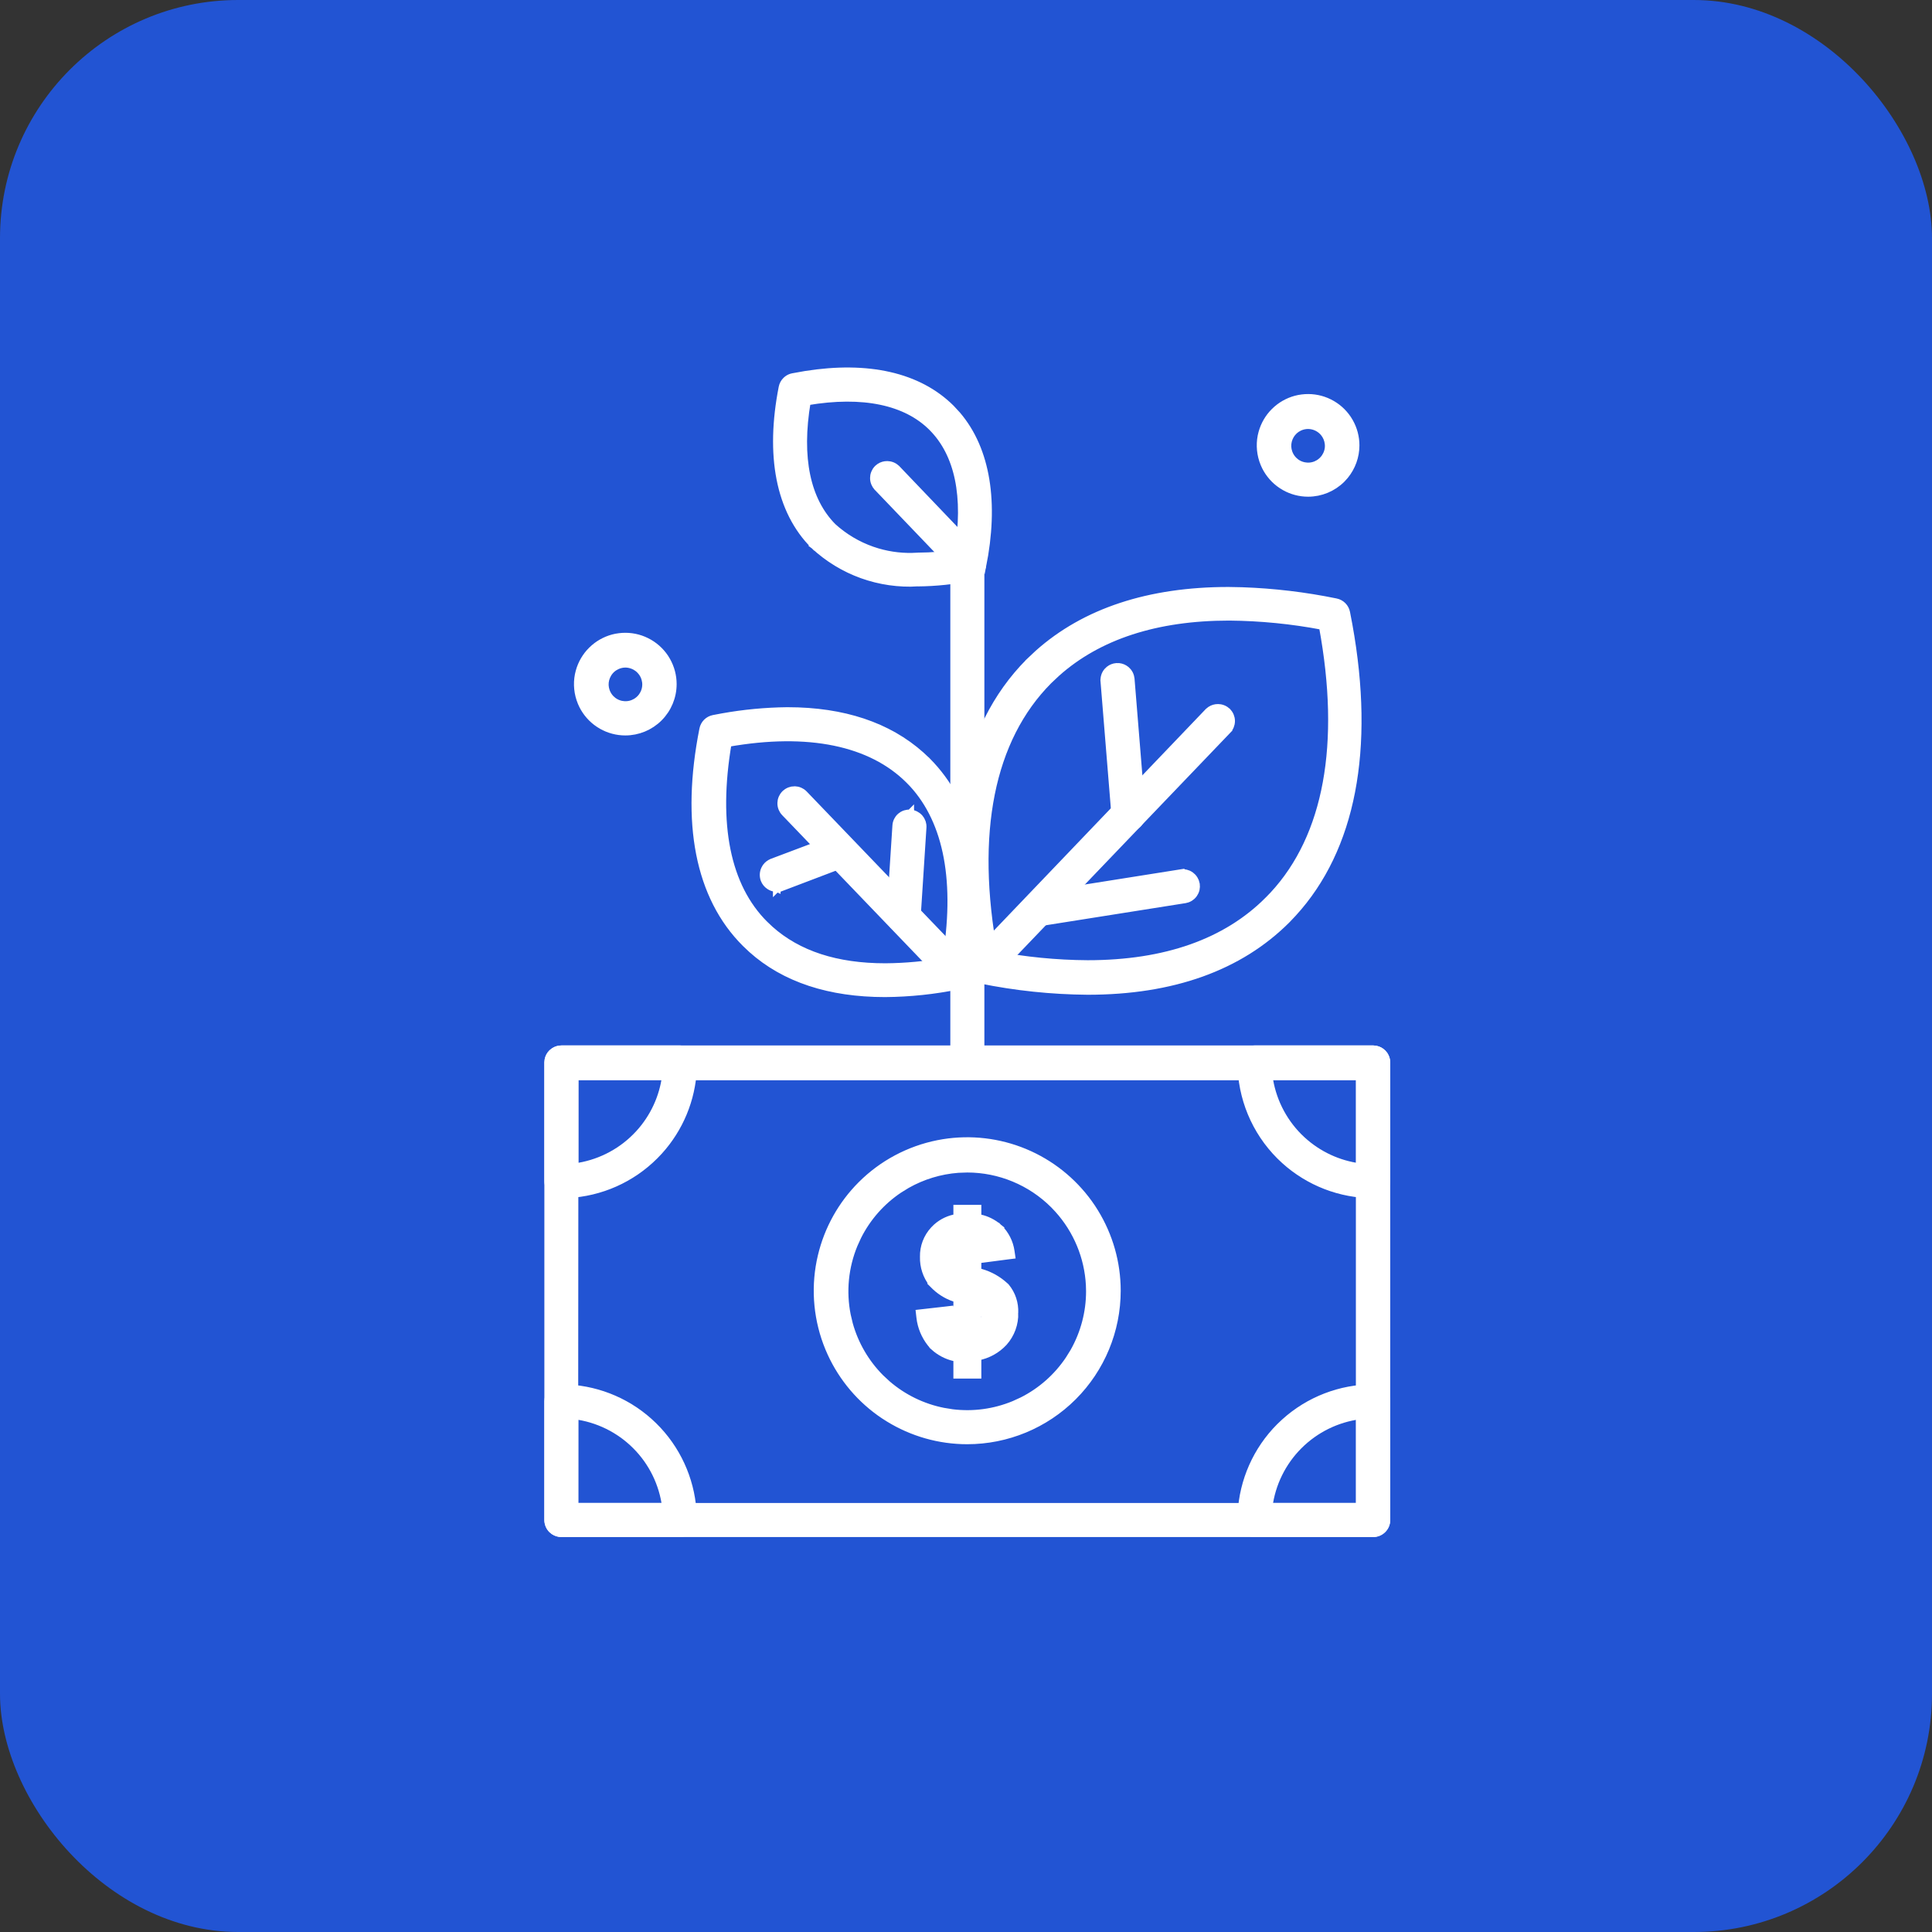
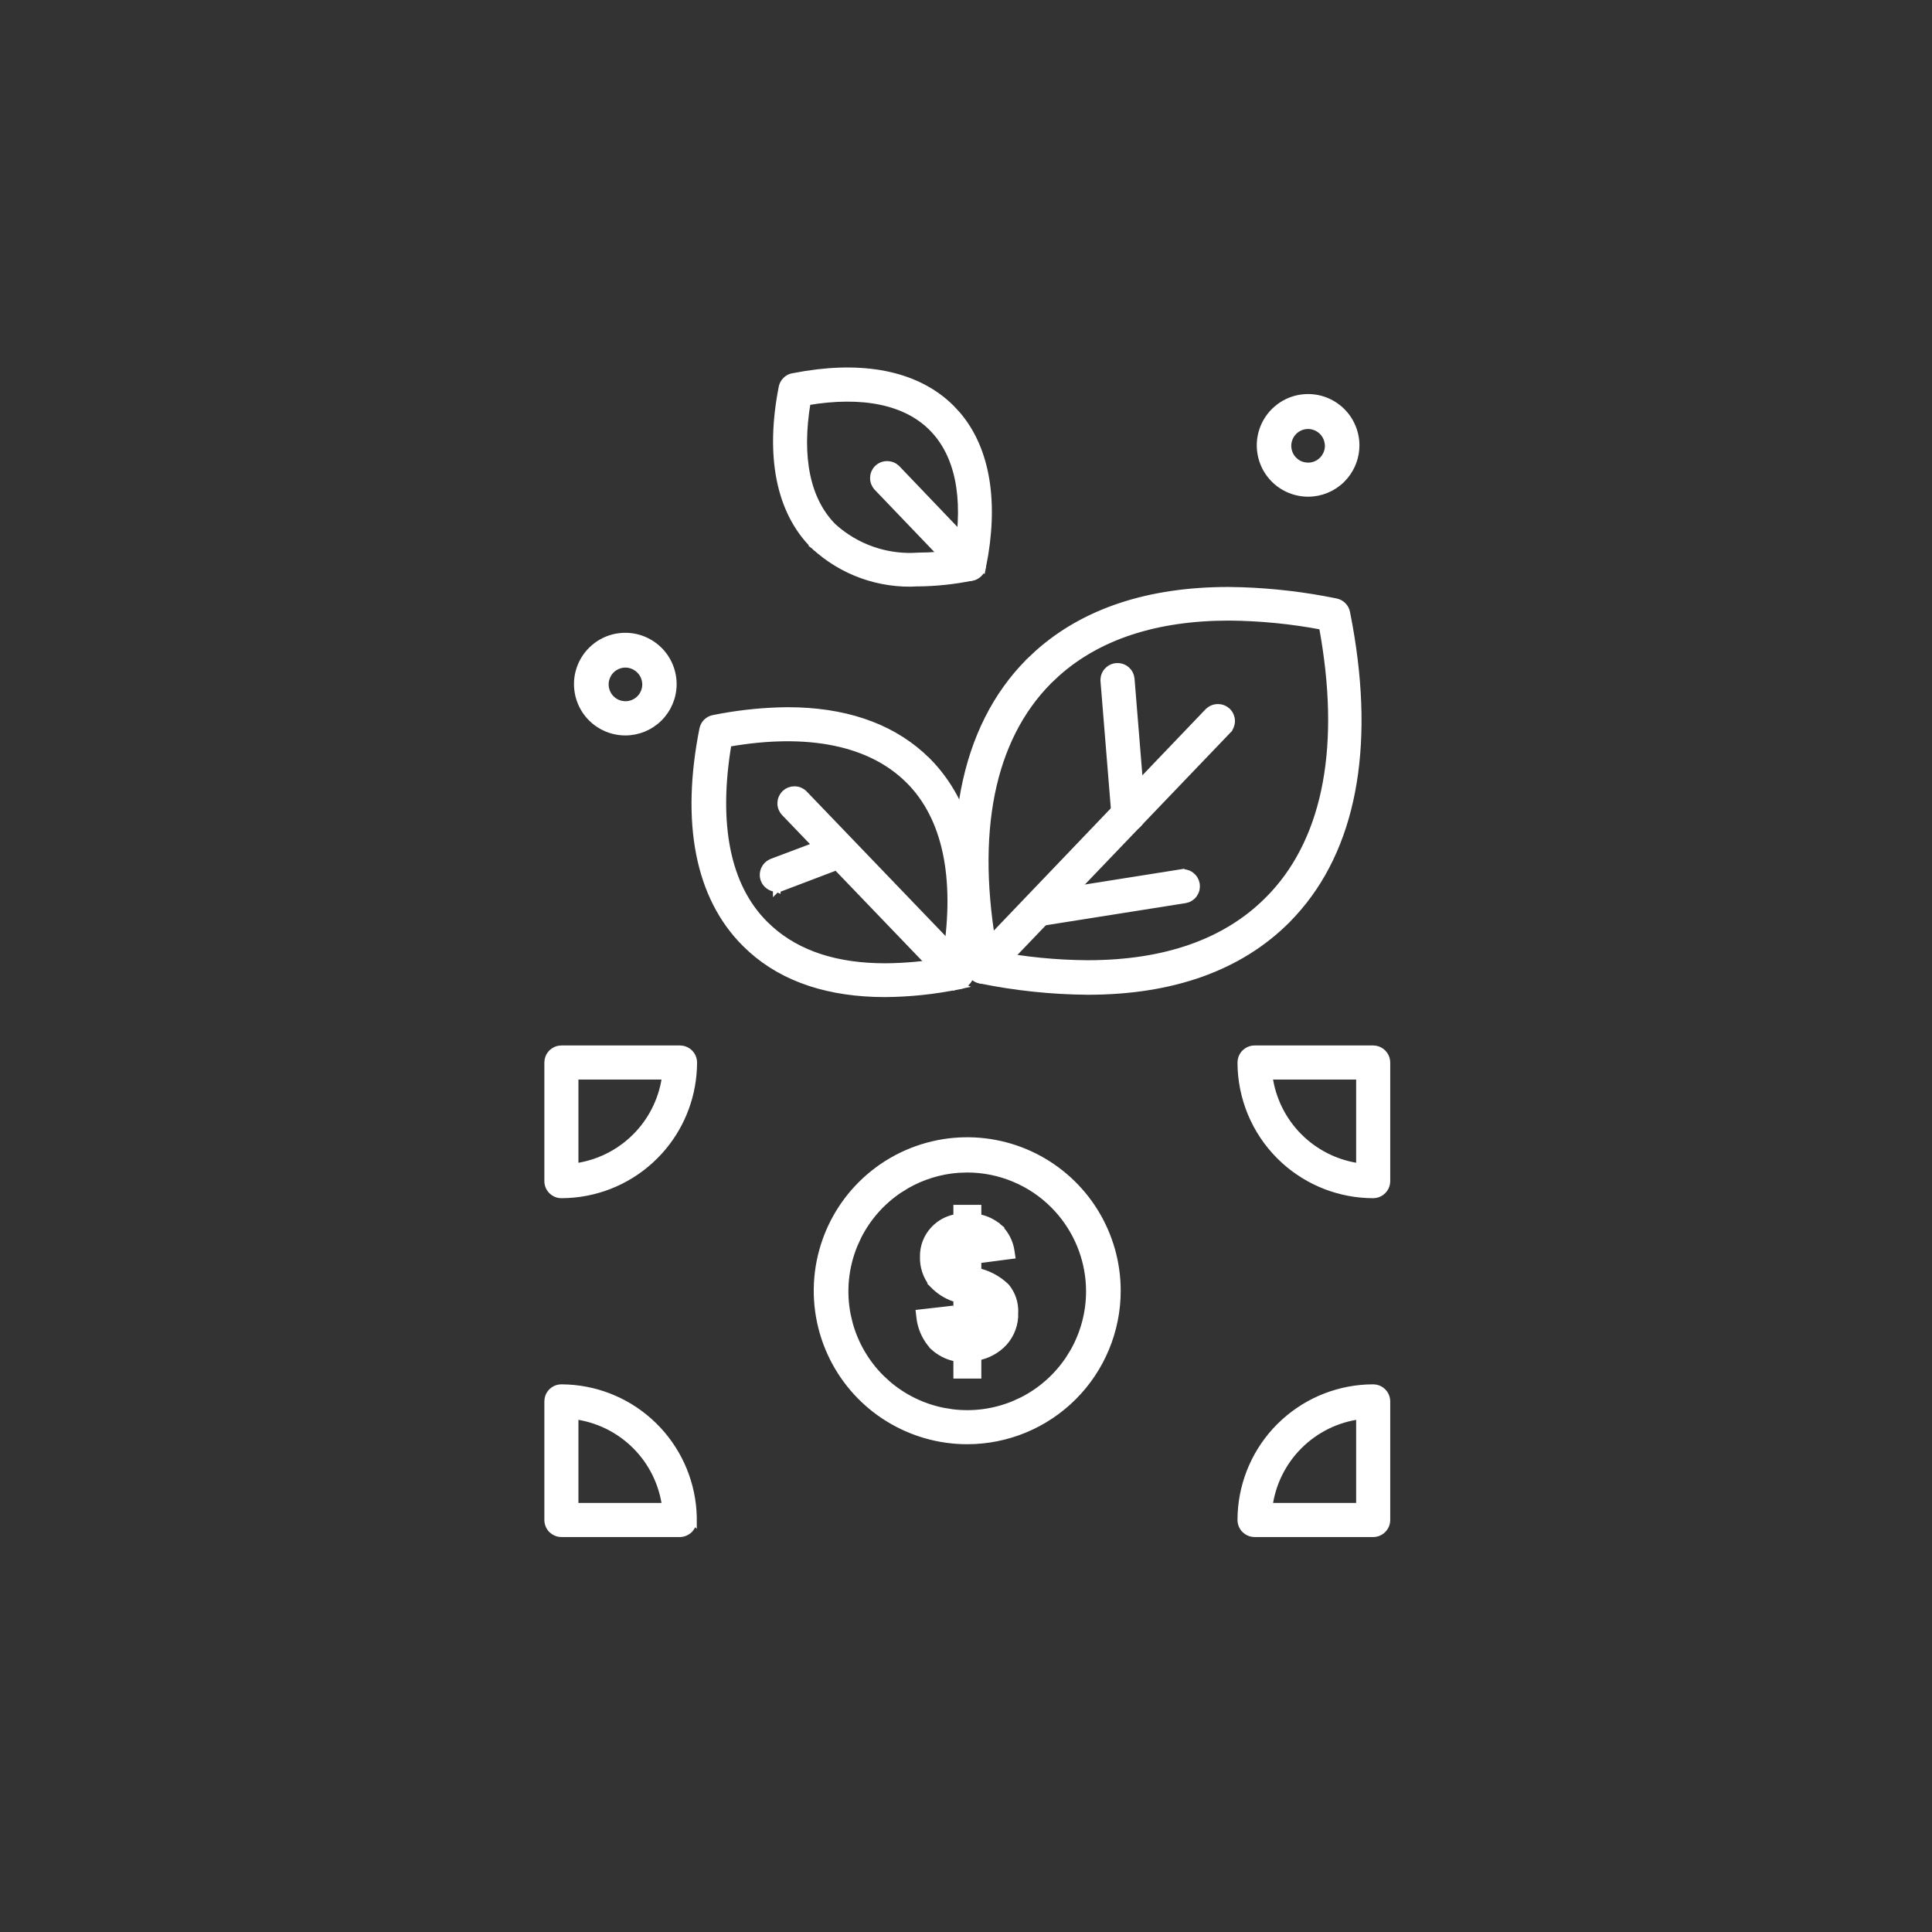
<svg xmlns="http://www.w3.org/2000/svg" width="73" height="73" viewBox="0 0 73 73" fill="none">
  <rect x="0" y="0" width="73" height="73" fill="#333333" stroke="none" />
-   <rect width="73" height="73" rx="9" fill="#2254D3" />
-   <path d="M51.886 39.645L51.984 39.655C52.081 39.675 52.17 39.722 52.24 39.792L52.303 39.868C52.357 39.95 52.387 40.047 52.387 40.147V57.433C52.387 57.566 52.334 57.693 52.24 57.787C52.146 57.881 52.019 57.934 51.886 57.934H21.212C21.112 57.934 21.015 57.904 20.934 57.85L20.857 57.787C20.764 57.693 20.711 57.566 20.711 57.433V40.147L20.721 40.048C20.74 39.952 20.787 39.862 20.857 39.792L20.934 39.73C21.015 39.675 21.112 39.645 21.212 39.645H51.886ZM21.702 56.932H51.374V40.675H21.713L21.702 56.932Z" fill="white" stroke="white" stroke-width="0.285" />
  <path d="M51.885 39.645L51.983 39.655C52.08 39.675 52.169 39.722 52.239 39.792L52.302 39.868C52.356 39.95 52.387 40.047 52.387 40.147V44.637C52.385 44.735 52.354 44.831 52.3 44.911L52.236 44.986C52.166 45.056 52.078 45.102 51.982 45.121L51.885 45.131C50.646 45.129 49.456 44.667 48.542 43.84L48.362 43.669C47.428 42.735 46.903 41.468 46.901 40.147L46.911 40.048C46.93 39.952 46.977 39.862 47.048 39.792L47.124 39.73C47.206 39.675 47.303 39.645 47.402 39.645H51.885ZM47.937 40.648C48.049 41.521 48.448 42.335 49.072 42.961L49.199 43.082C49.805 43.638 50.568 43.993 51.384 44.1V40.648H47.937Z" fill="white" stroke="white" stroke-width="0.285" />
  <path d="M25.694 39.645L25.793 39.655C25.889 39.675 25.978 39.722 26.049 39.792L26.111 39.868C26.166 39.95 26.196 40.047 26.196 40.147L26.189 40.394C26.131 41.543 25.678 42.637 24.905 43.49L24.734 43.669C23.858 44.545 22.69 45.062 21.459 45.124L21.212 45.131C21.112 45.131 21.015 45.101 20.934 45.046L20.857 44.983C20.764 44.889 20.711 44.762 20.711 44.629V40.147L20.721 40.048C20.74 39.952 20.787 39.862 20.857 39.792L20.934 39.73C21.015 39.675 21.112 39.645 21.212 39.645H25.694ZM21.713 44.101C22.587 43.987 23.401 43.588 24.025 42.962L24.146 42.836C24.702 42.229 25.056 41.464 25.16 40.648H21.713V44.101Z" fill="white" stroke="white" stroke-width="0.285" />
  <path d="M21.455 52.456C22.666 52.518 23.816 53.02 24.686 53.872L24.855 54.045C25.678 54.932 26.152 56.09 26.185 57.304V57.422L26.184 57.421C26.184 57.448 26.184 57.474 26.181 57.499L26.158 57.595C26.148 57.626 26.134 57.657 26.117 57.685L26.06 57.765C26.038 57.79 26.014 57.813 25.987 57.833L25.904 57.883C25.845 57.912 25.78 57.929 25.714 57.933L25.706 57.934H21.212C21.112 57.934 21.015 57.904 20.934 57.849L20.857 57.787C20.764 57.693 20.711 57.565 20.711 57.432V52.95L20.721 52.851C20.74 52.755 20.787 52.666 20.857 52.595L20.934 52.533C21.015 52.478 21.112 52.449 21.212 52.449L21.455 52.456ZM21.713 56.931H25.16C25.048 56.058 24.65 55.243 24.025 54.619C23.4 53.994 22.587 53.595 21.713 53.483V56.931Z" fill="white" stroke="white" stroke-width="0.285" />
  <path d="M51.983 52.459C52.08 52.478 52.169 52.525 52.239 52.595L52.302 52.671C52.356 52.753 52.387 52.85 52.387 52.95V57.432C52.387 57.565 52.333 57.693 52.239 57.787C52.145 57.881 52.018 57.934 51.885 57.934H47.402C47.303 57.934 47.206 57.904 47.124 57.849L47.048 57.787C46.954 57.693 46.901 57.565 46.901 57.432L46.907 57.185C46.97 55.954 47.486 54.785 48.362 53.91L48.542 53.74C49.456 52.912 50.646 52.45 51.885 52.449L51.983 52.459ZM51.384 53.483C50.511 53.596 49.698 53.996 49.073 54.621C48.449 55.245 48.05 56.058 47.937 56.931H51.384V53.483Z" fill="white" stroke="white" stroke-width="0.285" />
  <path d="M35.648 43.185C36.681 43.019 37.742 43.143 38.711 43.544L38.903 43.628C39.854 44.064 40.666 44.756 41.249 45.627L41.362 45.804C41.911 46.695 42.203 47.721 42.203 48.77C42.203 50.27 41.607 51.709 40.546 52.77C39.485 53.831 38.046 54.427 36.546 54.427C35.497 54.427 34.471 54.135 33.58 53.586L33.403 53.473C32.531 52.891 31.84 52.078 31.404 51.127L31.32 50.935C30.892 49.901 30.78 48.764 30.998 47.666L31.043 47.462C31.285 46.444 31.804 45.512 32.546 44.77C33.337 43.979 34.345 43.441 35.442 43.222L35.648 43.185ZM36.204 44.172C35.522 44.223 34.86 44.424 34.264 44.761L33.972 44.941C33.306 45.386 32.768 45.996 32.409 46.709L32.267 47.02C31.916 47.866 31.824 48.797 32.003 49.696L32.082 50.03C32.295 50.798 32.704 51.501 33.27 52.068L33.521 52.301C34.126 52.822 34.856 53.179 35.642 53.335L35.98 53.39C36.772 53.488 37.578 53.379 38.319 53.072L38.631 52.929C39.343 52.57 39.952 52.032 40.397 51.366L40.577 51.075C40.97 50.38 41.179 49.594 41.179 48.792L41.173 48.563C41.119 47.495 40.696 46.478 39.978 45.685L39.82 45.518C38.952 44.65 37.774 44.161 36.546 44.16L36.204 44.172Z" fill="white" stroke="white" stroke-width="0.285" />
  <path d="M36.937 45.667V46.013C37.191 46.053 37.432 46.156 37.638 46.31L37.738 46.393L37.743 46.397L37.644 46.499L37.743 46.398C37.986 46.636 38.144 46.947 38.192 47.283L38.213 47.427L38.069 47.445L37.221 47.556L37.078 47.574L37.061 47.432C37.052 47.361 37.03 47.292 36.995 47.23L36.956 47.17C36.95 47.162 36.943 47.154 36.937 47.147V48.053C37.279 48.13 37.598 48.285 37.869 48.507L37.995 48.617L38.001 48.623L38.007 48.63C38.233 48.903 38.347 49.251 38.331 49.605H38.332C38.345 50.014 38.199 50.413 37.926 50.719L37.924 50.721C37.661 51.004 37.314 51.192 36.937 51.263V51.946H36.166V51.31C35.877 51.261 35.606 51.141 35.377 50.959L35.269 50.865L35.26 50.857V50.856C35.018 50.591 34.856 50.265 34.789 49.914L34.767 49.762L34.751 49.621L34.892 49.605L35.764 49.506L35.897 49.49L35.92 49.622L35.945 49.728C35.978 49.833 36.029 49.931 36.097 50.018H36.096C36.117 50.045 36.141 50.07 36.166 50.094V49.073C35.862 48.987 35.583 48.831 35.352 48.616L35.236 48.501L35.237 48.5C35.011 48.212 34.893 47.854 34.903 47.487C34.895 47.112 35.034 46.749 35.289 46.474L35.392 46.372C35.609 46.179 35.878 46.054 36.166 46.012V45.667H36.937ZM36.937 50.221C36.998 50.187 37.053 50.143 37.1 50.089L37.154 50.013C37.201 49.933 37.226 49.842 37.225 49.748V49.746L37.218 49.666C37.205 49.588 37.172 49.515 37.124 49.452C37.069 49.396 37.006 49.349 36.937 49.313V50.221ZM36.166 47.107C36.146 47.127 36.127 47.15 36.11 47.173C36.056 47.251 36.027 47.345 36.027 47.44V47.442C36.027 47.529 36.054 47.614 36.105 47.684L36.157 47.747C36.16 47.75 36.163 47.752 36.166 47.755V47.107Z" fill="white" stroke="white" stroke-width="0.285" />
  <path d="M46.418 22.321L46.929 22.331C48.121 22.372 49.308 22.513 50.476 22.753H50.475C50.573 22.772 50.662 22.82 50.732 22.89C50.802 22.96 50.85 23.05 50.869 23.147L50.959 23.619C51.805 28.304 51.086 32.066 48.852 34.504L48.624 34.745C46.831 36.543 44.293 37.444 41.096 37.444H41.094C39.731 37.433 38.373 37.29 37.037 37.017L37.034 37.016C36.962 37 36.895 36.969 36.837 36.926L36.782 36.879C36.712 36.811 36.663 36.724 36.639 36.629L36.639 36.623C35.63 31.556 36.393 27.528 38.883 25.021V25.02L39.228 24.695C40.996 23.118 43.419 22.321 46.417 22.321H46.418ZM46.443 23.306C43.682 23.306 41.496 24.027 39.926 25.424L39.62 25.712C37.43 27.913 36.703 31.471 37.559 36.076C38.725 36.3 39.908 36.417 41.096 36.424C44.041 36.424 46.333 35.611 47.92 34.019H47.921L48.123 33.809C50.152 31.612 50.805 28.123 49.976 23.655C48.812 23.433 47.629 23.316 46.443 23.306Z" fill="white" stroke="white" stroke-width="0.285" />
  <path d="M29.747 26.864L30.16 26.871C32.2 26.945 33.835 27.575 35.024 28.753H35.025L35.187 28.922C36.714 30.583 37.231 33.09 36.736 36.193L36.619 36.844C36.605 36.916 36.574 36.985 36.53 37.044L36.482 37.101C36.412 37.17 36.323 37.217 36.225 37.236L36.227 37.237C35.31 37.427 34.378 37.525 33.442 37.532H33.441C31.348 37.532 29.65 36.977 28.41 35.867L28.168 35.638C26.405 33.881 25.869 31.072 26.568 27.553C26.587 27.455 26.635 27.365 26.705 27.295C26.775 27.225 26.864 27.178 26.961 27.159L27.306 27.094C28.111 26.95 28.927 26.873 29.745 26.864H29.747ZM34.354 29.474C32.919 28.039 30.552 27.539 27.501 28.077C26.98 31.147 27.451 33.498 28.888 34.929H28.889L29.094 35.123C30.148 36.063 31.595 36.54 33.451 36.54C34.218 36.535 34.982 36.462 35.736 36.327C36.24 33.361 35.819 31.059 34.488 29.612L34.354 29.474Z" fill="white" stroke="white" stroke-width="0.285" />
  <path d="M46.115 26.754C46.179 26.767 46.24 26.791 46.295 26.827L46.371 26.888L46.373 26.889L46.435 26.965C46.454 26.992 46.469 27.022 46.481 27.052L46.51 27.146C46.516 27.178 46.52 27.211 46.52 27.244C46.52 27.276 46.516 27.309 46.51 27.341L46.481 27.436C46.457 27.496 46.419 27.549 46.374 27.595L46.375 27.596L37.48 36.881L37.476 36.887C37.382 36.974 37.259 37.024 37.131 37.025H37.129C37.001 37.024 36.877 36.974 36.783 36.886L36.78 36.884C36.757 36.861 36.737 36.835 36.719 36.808L36.672 36.721C36.647 36.66 36.634 36.595 36.634 36.529L36.644 36.431C36.65 36.399 36.659 36.368 36.672 36.337L36.719 36.251L36.78 36.174L45.661 26.891L45.665 26.888L45.741 26.827C45.823 26.773 45.92 26.745 46.019 26.745L46.115 26.754Z" fill="white" stroke="white" stroke-width="0.285" />
-   <path d="M36.551 20.457C36.684 20.457 36.811 20.51 36.905 20.604L36.968 20.68C37.022 20.761 37.052 20.858 37.052 20.958V40.148C37.05 40.247 37.02 40.343 36.966 40.424L36.903 40.499C36.81 40.592 36.684 40.645 36.553 40.648H36.551C36.451 40.648 36.354 40.618 36.273 40.563L36.196 40.501C36.102 40.407 36.05 40.279 36.05 40.147V20.958C36.05 20.825 36.102 20.698 36.196 20.604L36.273 20.541C36.354 20.486 36.451 20.457 36.551 20.457Z" fill="white" stroke="white" stroke-width="0.285" />
  <path d="M42.281 25.198C42.379 25.209 42.472 25.249 42.549 25.313L42.618 25.384C42.659 25.436 42.689 25.494 42.707 25.557L42.726 25.655L43.139 30.739V30.74L43.138 30.837C43.134 30.87 43.127 30.902 43.116 30.934C43.106 30.966 43.092 30.996 43.076 31.025L43.02 31.105C42.999 31.13 42.975 31.153 42.949 31.173L42.865 31.226C42.806 31.256 42.742 31.274 42.677 31.279L42.666 31.28H42.639C42.544 31.28 42.451 31.253 42.372 31.204L42.298 31.146C42.228 31.082 42.178 31 42.153 30.91L42.138 30.817L41.725 25.739L41.726 25.738C41.715 25.606 41.755 25.475 41.841 25.373L41.912 25.304C41.989 25.243 42.083 25.205 42.183 25.197L42.281 25.198Z" fill="white" stroke="white" stroke-width="0.285" />
  <path d="M44.612 32.992C44.677 32.982 44.743 32.984 44.808 32.999L44.901 33.03C44.931 33.044 44.96 33.061 44.986 33.08L45.06 33.145C45.083 33.169 45.103 33.196 45.12 33.224L45.164 33.312C45.175 33.343 45.184 33.375 45.19 33.407L45.195 33.506L45.183 33.603C45.175 33.636 45.164 33.667 45.15 33.697L45.101 33.782C45.081 33.809 45.06 33.834 45.036 33.856L44.957 33.916C44.929 33.933 44.9 33.947 44.869 33.959L44.773 33.984L39.298 34.851L39.286 34.852H39.228C39.135 34.851 39.044 34.822 38.967 34.773L38.895 34.716C38.804 34.63 38.748 34.514 38.738 34.39C38.729 34.266 38.766 34.142 38.842 34.044L38.905 33.977C38.974 33.915 39.059 33.874 39.151 33.857H39.153L44.612 32.991V32.992Z" fill="white" stroke="white" stroke-width="0.285" />
  <path d="M30.127 29.864C30.159 29.871 30.19 29.881 30.22 29.895L30.306 29.943C30.332 29.962 30.357 29.983 30.38 30.007L36.515 36.395L36.577 36.472C36.595 36.499 36.611 36.528 36.624 36.559L36.652 36.652C36.659 36.684 36.662 36.717 36.662 36.75C36.662 36.783 36.659 36.816 36.652 36.848L36.624 36.942C36.599 37.003 36.561 37.058 36.515 37.105L36.512 37.107C36.416 37.198 36.288 37.247 36.156 37.245L36.157 37.246L36.154 37.245L36.151 37.246V37.245C36.119 37.245 36.087 37.242 36.056 37.236L35.958 37.207C35.895 37.18 35.84 37.14 35.793 37.091V37.092L29.656 30.701H29.655C29.632 30.677 29.612 30.651 29.595 30.623L29.551 30.536C29.527 30.475 29.515 30.409 29.517 30.343L29.528 30.245C29.535 30.213 29.546 30.182 29.559 30.152L29.607 30.066C29.626 30.04 29.647 30.014 29.671 29.991L29.748 29.931C29.776 29.913 29.805 29.899 29.836 29.887L29.931 29.86C29.963 29.855 29.996 29.852 30.029 29.852L30.127 29.864Z" fill="white" stroke="white" stroke-width="0.285" />
  <path d="M31.732 31.711C31.764 31.719 31.795 31.729 31.825 31.743L31.91 31.793C31.937 31.812 31.962 31.834 31.984 31.858L32.044 31.936C32.061 31.964 32.076 31.993 32.088 32.024H32.087C32.099 32.054 32.108 32.086 32.113 32.118L32.119 32.216C32.118 32.249 32.114 32.282 32.106 32.314L32.075 32.407C32.062 32.437 32.044 32.464 32.026 32.491L31.96 32.565C31.912 32.609 31.855 32.644 31.793 32.666L31.792 32.666L29.529 33.526L29.528 33.525C29.472 33.547 29.412 33.557 29.351 33.556V33.557L29.349 33.556L29.348 33.557V33.556C29.273 33.555 29.199 33.538 29.132 33.505L29.067 33.467C28.983 33.41 28.919 33.329 28.882 33.235L28.881 33.231C28.836 33.107 28.841 32.969 28.896 32.849L28.944 32.764C29.001 32.685 29.081 32.623 29.173 32.586L29.174 32.585L31.441 31.731L31.535 31.706C31.568 31.7 31.601 31.698 31.634 31.699L31.732 31.711Z" fill="white" stroke="white" stroke-width="0.285" />
-   <path d="M34.398 30.736C34.462 30.741 34.525 30.757 34.583 30.785L34.667 30.837C34.693 30.857 34.718 30.879 34.739 30.903L34.797 30.983C34.813 31.012 34.827 31.042 34.838 31.073L34.86 31.169C34.865 31.201 34.865 31.234 34.863 31.267V31.268L34.644 34.664L34.643 34.665C34.635 34.764 34.599 34.857 34.539 34.935L34.472 35.006C34.397 35.071 34.306 35.112 34.209 35.125L34.111 35.128C34.079 35.126 34.046 35.121 34.015 35.112L33.922 35.078C33.892 35.064 33.864 35.046 33.838 35.026L33.767 34.96C33.745 34.935 33.725 34.908 33.709 34.88L33.668 34.79C33.647 34.728 33.637 34.661 33.642 34.596L33.862 31.199C33.865 31.134 33.882 31.07 33.91 31.011L33.962 30.926C33.982 30.899 34.005 30.875 34.03 30.854L34.111 30.796C34.14 30.78 34.171 30.767 34.202 30.757L34.3 30.736C34.331 30.733 34.362 30.734 34.393 30.736L34.394 30.735V30.736C34.395 30.736 34.397 30.735 34.398 30.735L34.398 30.736Z" fill="white" stroke="white" stroke-width="0.285" />
  <path d="M23.407 24.066C23.714 24.028 24.027 24.07 24.314 24.189L24.435 24.245C24.712 24.384 24.948 24.593 25.121 24.851L25.19 24.964C25.343 25.234 25.424 25.538 25.424 25.849C25.424 26.326 25.234 26.783 24.897 27.12C24.56 27.457 24.103 27.646 23.627 27.646C23.316 27.646 23.011 27.565 22.742 27.413L22.629 27.343C22.37 27.171 22.162 26.934 22.022 26.658L21.967 26.537C21.831 26.208 21.795 25.847 21.864 25.498L21.895 25.37C21.978 25.071 22.136 24.799 22.356 24.579L22.454 24.488C22.688 24.286 22.971 24.147 23.276 24.086L23.407 24.066ZM23.627 25.081C23.512 25.082 23.4 25.109 23.298 25.158L23.199 25.213C23.104 25.277 23.024 25.361 22.966 25.459L22.915 25.56C22.856 25.701 22.839 25.856 22.868 26.006L22.898 26.117C22.936 26.224 22.996 26.322 23.076 26.404L23.161 26.479C23.251 26.548 23.357 26.596 23.469 26.621L23.581 26.636C23.694 26.644 23.808 26.627 23.915 26.585L24.018 26.536C24.117 26.479 24.203 26.402 24.268 26.309L24.327 26.211C24.378 26.11 24.407 25.998 24.41 25.883C24.412 25.805 24.402 25.728 24.381 25.653L24.356 25.579C24.328 25.506 24.288 25.438 24.239 25.377L24.187 25.318C24.133 25.262 24.07 25.215 24.002 25.177L23.93 25.143C23.834 25.103 23.731 25.081 23.627 25.081Z" fill="white" stroke="white" stroke-width="0.285" />
  <path d="M49.206 15.045C49.513 15.007 49.826 15.049 50.113 15.168L50.234 15.224C50.511 15.363 50.747 15.572 50.92 15.83L50.989 15.943C51.142 16.213 51.223 16.517 51.223 16.828C51.223 17.245 51.077 17.647 50.815 17.967L50.696 18.099C50.359 18.436 49.902 18.625 49.426 18.625C49.115 18.625 48.81 18.544 48.541 18.392L48.428 18.322C48.169 18.15 47.961 17.913 47.821 17.637L47.766 17.516C47.63 17.187 47.594 16.826 47.663 16.477L47.694 16.349C47.777 16.05 47.935 15.778 48.155 15.558L48.253 15.467C48.487 15.265 48.77 15.126 49.075 15.065L49.206 15.045ZM49.425 16.066C49.31 16.067 49.196 16.092 49.093 16.141L48.993 16.197C48.865 16.283 48.766 16.405 48.707 16.547C48.648 16.689 48.632 16.845 48.662 16.996L48.693 17.107C48.732 17.215 48.794 17.313 48.875 17.395L48.962 17.47C49.054 17.538 49.16 17.585 49.273 17.607L49.388 17.622C49.502 17.628 49.617 17.608 49.724 17.564L49.826 17.512C49.924 17.453 50.008 17.373 50.072 17.277L50.129 17.177C50.178 17.074 50.204 16.961 50.204 16.846L50.199 16.769C50.183 16.616 50.124 16.471 50.026 16.352L49.975 16.296C49.829 16.15 49.631 16.068 49.425 16.066Z" fill="white" stroke="white" stroke-width="0.285" />
  <path d="M30.436 14.16C32.792 13.786 34.702 14.208 35.931 15.431L36.166 15.685C37.287 17.002 37.597 19.006 37.117 21.405L37.116 21.404C37.102 21.477 37.073 21.546 37.029 21.605L36.981 21.662C36.911 21.733 36.821 21.78 36.723 21.799L36.722 21.798C36.048 21.937 35.363 22.009 34.675 22.015L34.676 22.016C33.963 22.057 33.248 21.954 32.576 21.713C31.904 21.471 31.289 21.096 30.766 20.61L30.762 20.607L30.862 20.506L30.762 20.606C29.446 19.296 29.064 17.192 29.564 14.639C29.583 14.541 29.631 14.452 29.701 14.382L29.757 14.333C29.816 14.289 29.885 14.259 29.958 14.245L30.436 14.16ZM35.227 16.151C34.243 15.161 32.61 14.811 30.49 15.171C30.13 17.306 30.48 18.913 31.466 19.909C31.896 20.299 32.399 20.599 32.947 20.791L33.155 20.858C33.644 21.002 34.154 21.059 34.663 21.025L34.672 21.024L35.081 21.014C35.457 20.995 35.831 20.953 36.202 20.889C36.562 18.754 36.213 17.142 35.227 16.151Z" fill="white" stroke="white" stroke-width="0.285" />
  <path d="M33.616 17.574C33.68 17.586 33.741 17.61 33.796 17.646L33.872 17.707L33.876 17.71L36.973 20.951L37.035 21.027C37.053 21.054 37.069 21.084 37.081 21.114L37.109 21.207C37.116 21.24 37.119 21.272 37.119 21.305C37.119 21.338 37.116 21.371 37.109 21.403L37.081 21.498C37.057 21.556 37.02 21.609 36.976 21.655L36.977 21.656C36.933 21.703 36.879 21.742 36.82 21.769C36.761 21.796 36.697 21.81 36.633 21.812H36.631C36.597 21.812 36.563 21.81 36.529 21.803L36.432 21.773C36.369 21.746 36.312 21.707 36.266 21.657V21.656L33.162 18.416V18.415C33.14 18.392 33.12 18.368 33.102 18.342L33.056 18.255C33.03 18.195 33.018 18.129 33.018 18.063L33.027 17.965C33.034 17.933 33.043 17.902 33.056 17.872L33.102 17.785C33.121 17.758 33.141 17.732 33.164 17.709L33.166 17.707L33.242 17.646C33.324 17.593 33.42 17.564 33.519 17.564L33.616 17.574Z" fill="white" stroke="white" stroke-width="0.285" />
</svg>